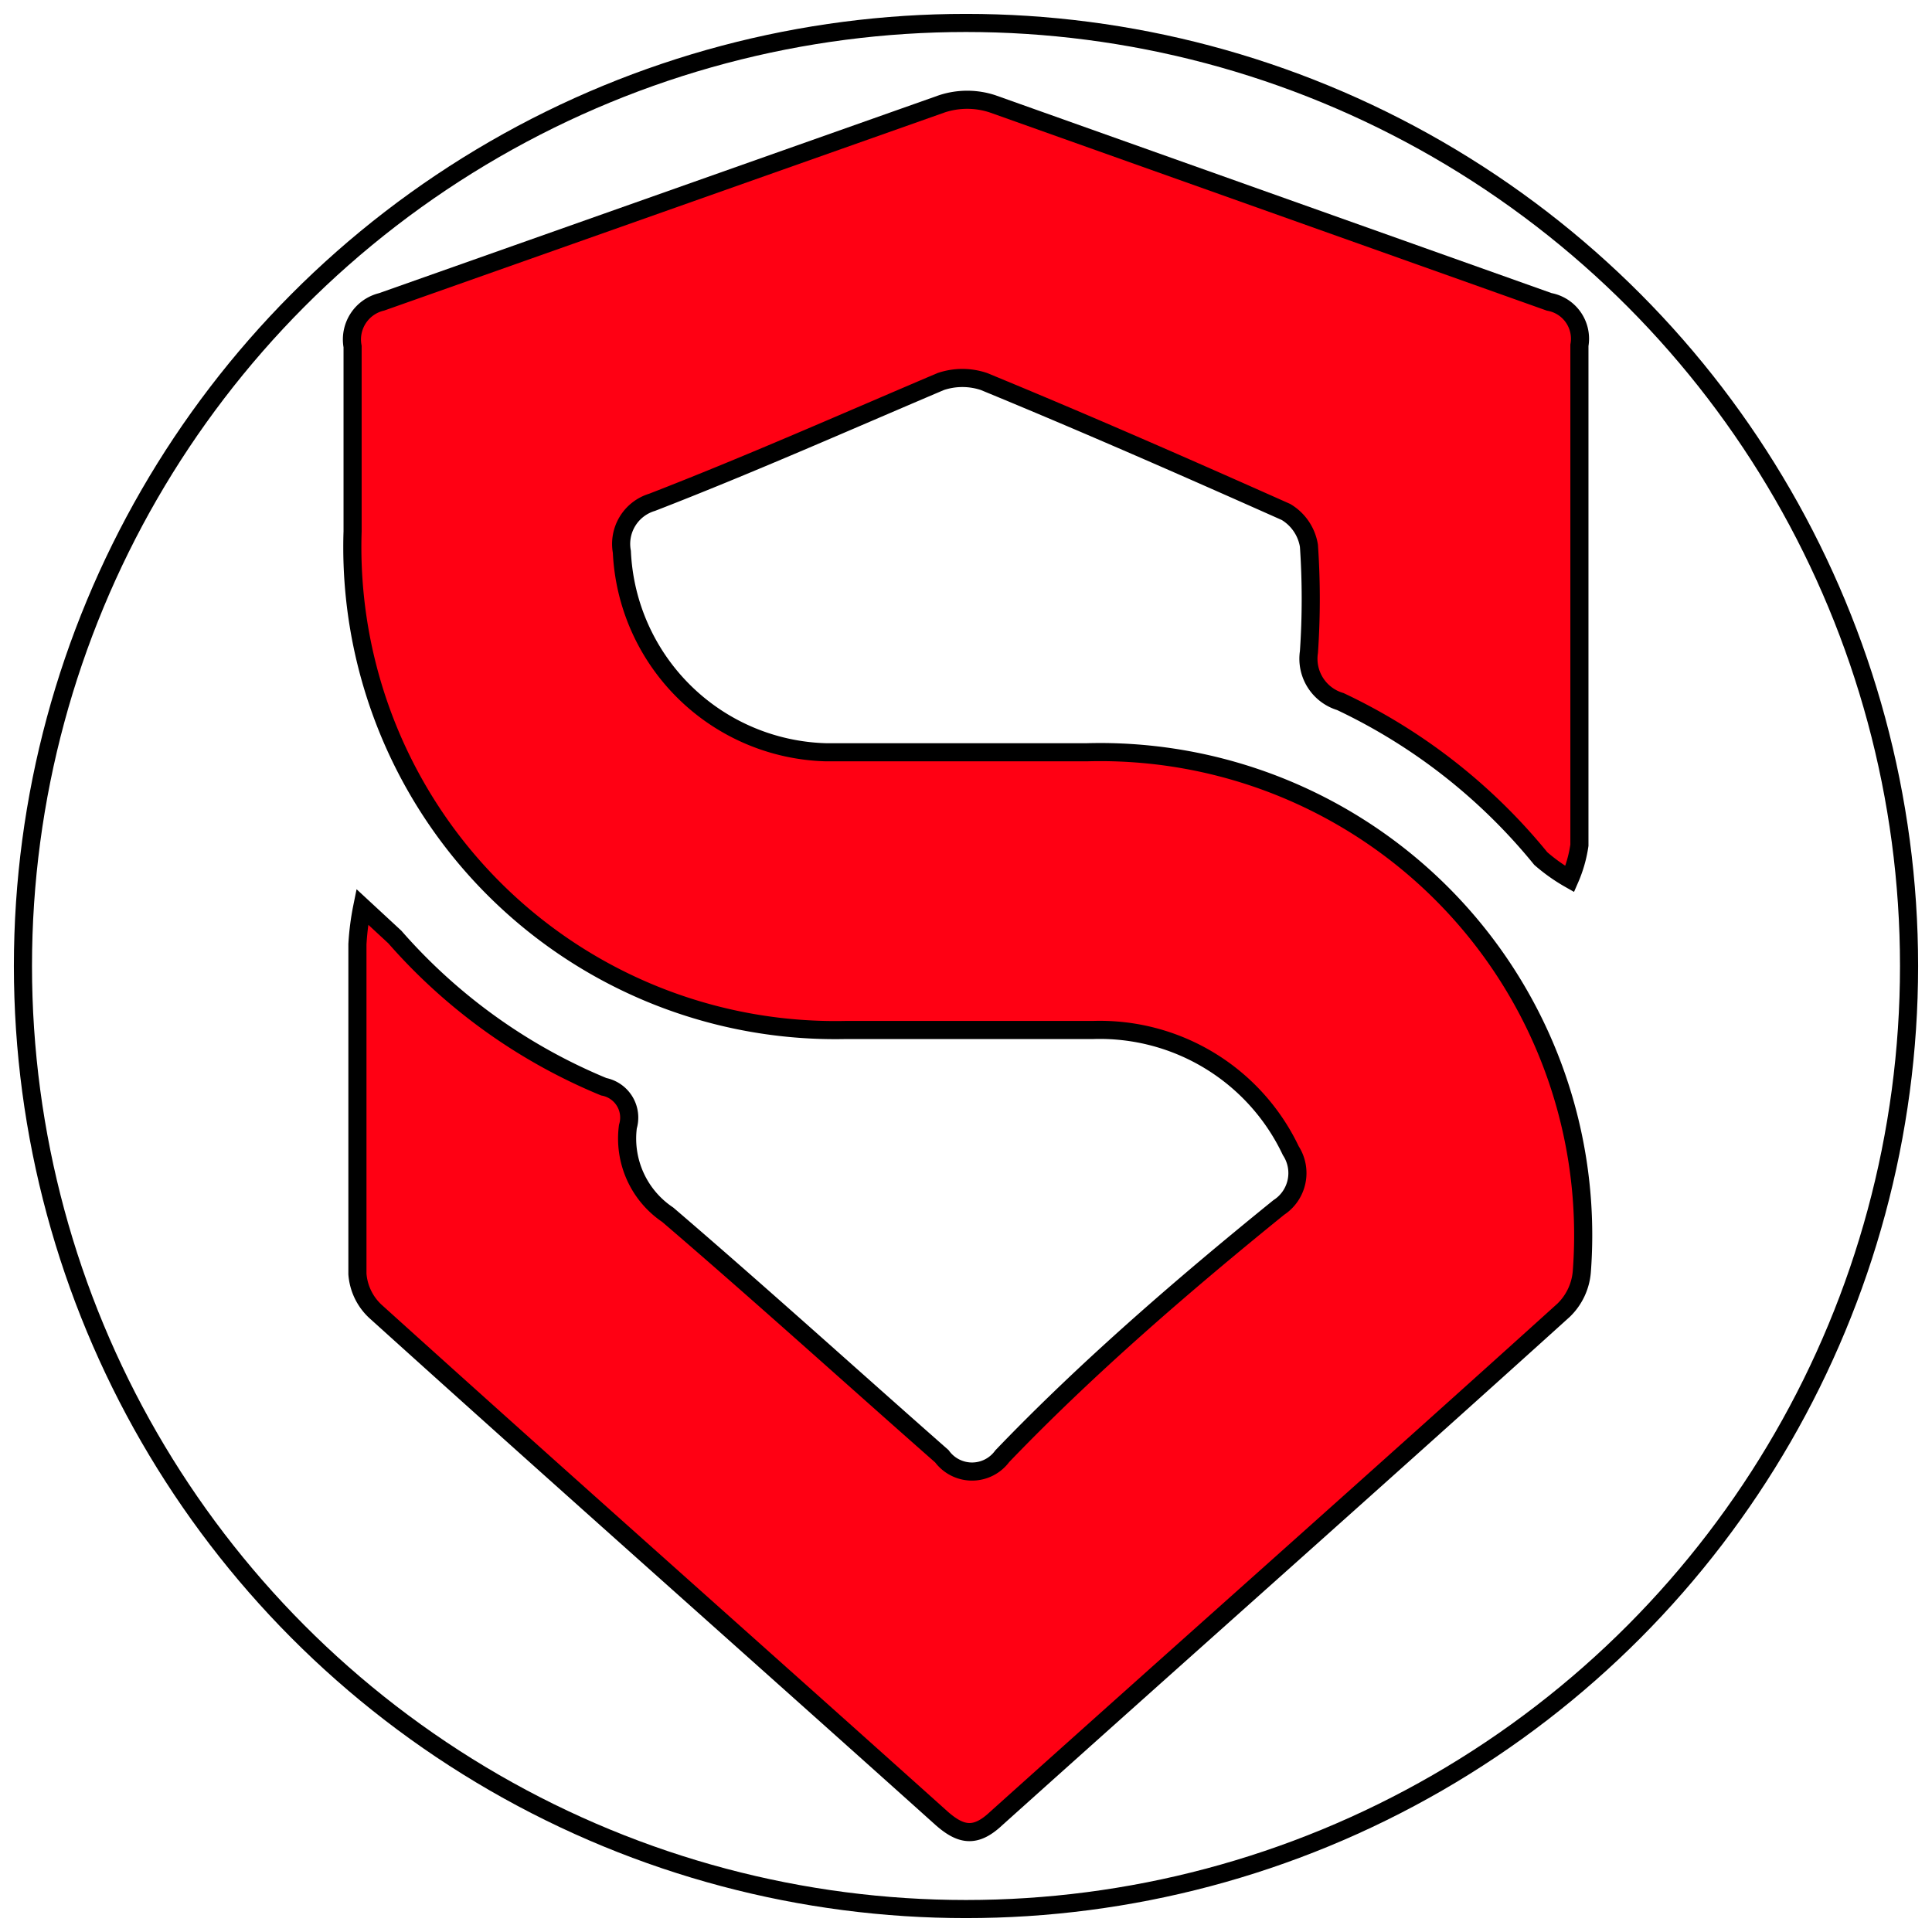
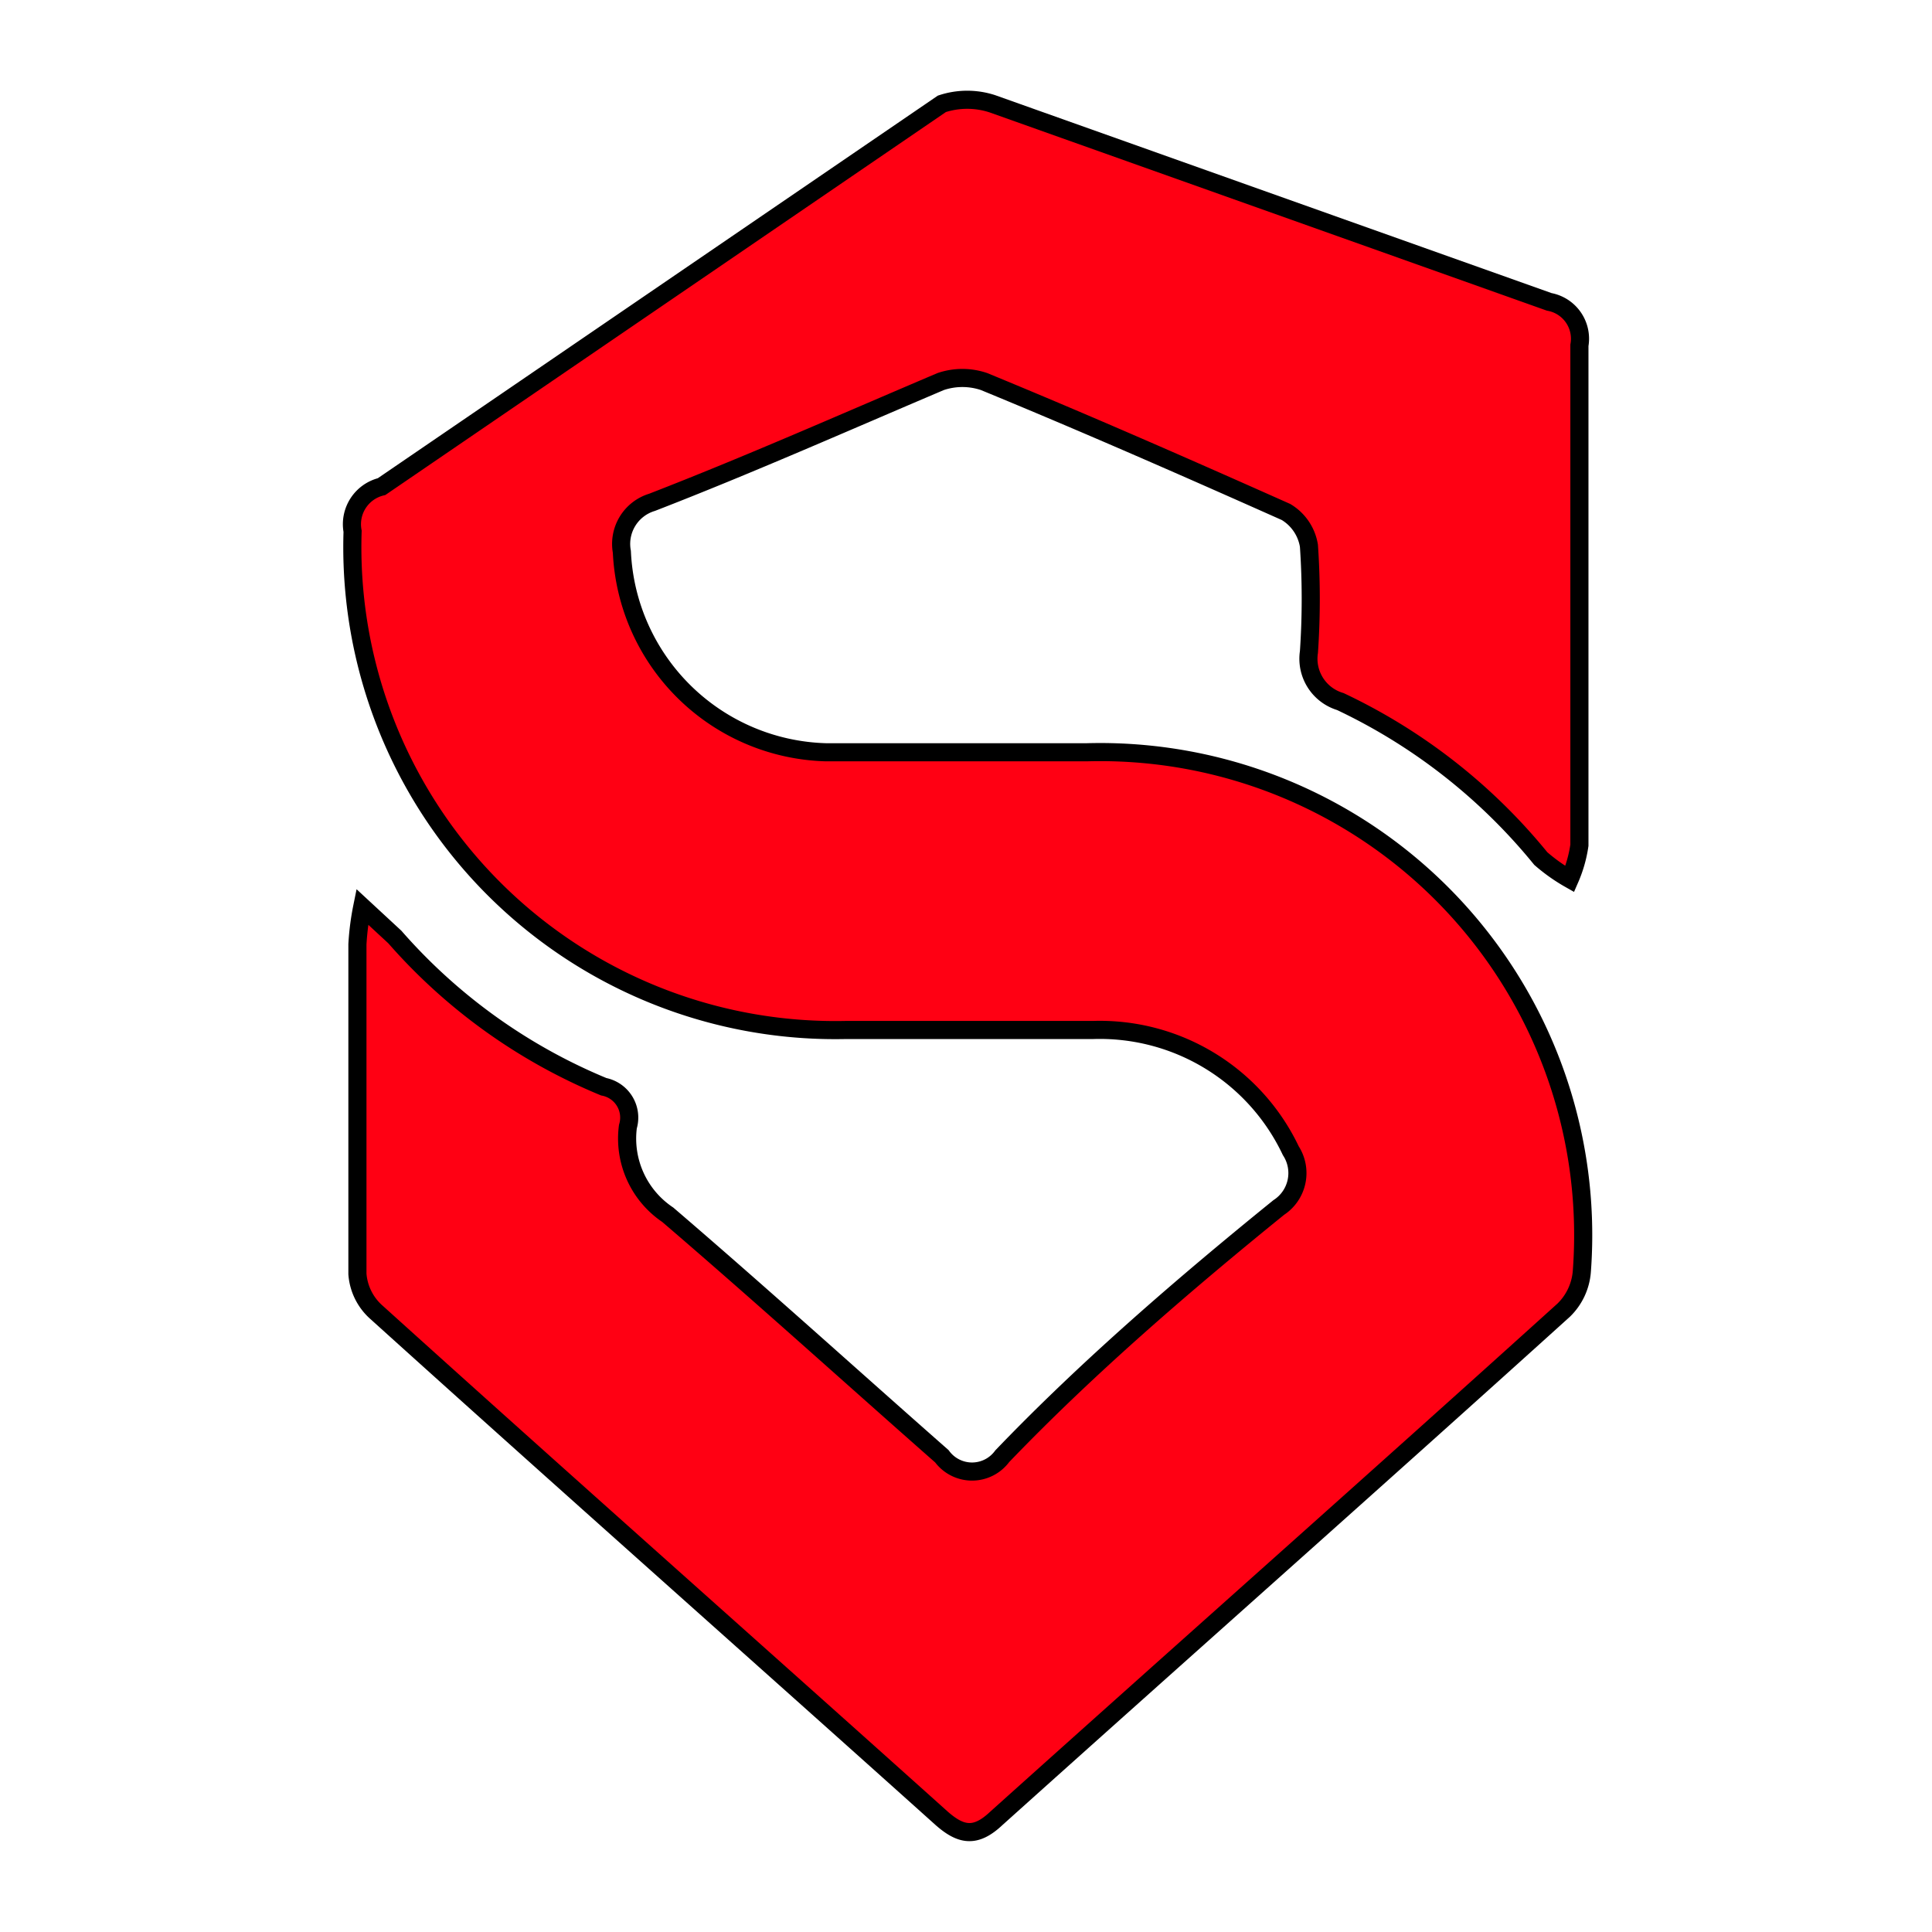
<svg xmlns="http://www.w3.org/2000/svg" id="b85b2b06-8cee-4c04-946a-2dba485d04f3" data-name="Layer 1" viewBox="0 0 16 16">
-   <path d="M3,7.51l.27.25A4.66,4.66,0,0,0,5,9a.26.26,0,0,1,.2.33.76.76,0,0,0,.33.73c.77.66,1.52,1.34,2.27,2a.31.31,0,0,0,.5,0C9,11.33,9.8,10.64,10.59,10a.34.34,0,0,0,.1-.47,1.75,1.75,0,0,0-1.64-1H7A4,4,0,0,1,2.92,4.4c0-.51,0-1,0-1.53a.32.32,0,0,1,.24-.37L7.8.86a.67.67,0,0,1,.42,0L12.83,2.5a.31.31,0,0,1,.25.36V7a1.09,1.09,0,0,1-.08.28,1.46,1.46,0,0,1-.24-.17A4.76,4.76,0,0,0,11.1,5.81a.37.37,0,0,1-.26-.41,6.46,6.46,0,0,0,0-.88.4.4,0,0,0-.19-.28C9.82,3.87,9,3.51,8.15,3.16a.56.56,0,0,0-.36,0c-.8.34-1.59.69-2.39,1a.36.36,0,0,0-.25.41A1.74,1.74,0,0,0,6.84,6.23H9a4,4,0,0,1,4.1,4.3.5.5,0,0,1-.15.32c-1.56,1.41-3.13,2.8-4.7,4.21-.17.16-.29.14-.45,0-1.56-1.4-3.13-2.79-4.68-4.19a.47.47,0,0,1-.16-.32c0-.91,0-1.82,0-2.73A2.18,2.18,0,0,1,3,7.51Z" fill="#ff0013" stroke="#000" stroke-miterlimit="10" stroke-width="0.15" />
-   <circle cx="8" cy="8" r="7.81" fill="none" stroke="#000" stroke-miterlimit="10" stroke-width="0.15" />
+   <path d="M3,7.51l.27.25A4.66,4.66,0,0,0,5,9a.26.26,0,0,1,.2.33.76.76,0,0,0,.33.73c.77.66,1.52,1.34,2.27,2a.31.31,0,0,0,.5,0C9,11.33,9.8,10.64,10.59,10a.34.34,0,0,0,.1-.47,1.75,1.75,0,0,0-1.64-1H7A4,4,0,0,1,2.92,4.4a.32.32,0,0,1,.24-.37L7.8.86a.67.67,0,0,1,.42,0L12.83,2.5a.31.31,0,0,1,.25.36V7a1.09,1.09,0,0,1-.08.28,1.46,1.46,0,0,1-.24-.17A4.76,4.76,0,0,0,11.1,5.81a.37.37,0,0,1-.26-.41,6.46,6.46,0,0,0,0-.88.4.4,0,0,0-.19-.28C9.82,3.87,9,3.51,8.15,3.16a.56.56,0,0,0-.36,0c-.8.34-1.59.69-2.39,1a.36.36,0,0,0-.25.41A1.74,1.74,0,0,0,6.84,6.23H9a4,4,0,0,1,4.1,4.3.5.5,0,0,1-.15.32c-1.56,1.41-3.13,2.8-4.7,4.21-.17.16-.29.14-.45,0-1.56-1.4-3.13-2.79-4.68-4.19a.47.47,0,0,1-.16-.32c0-.91,0-1.82,0-2.73A2.18,2.18,0,0,1,3,7.51Z" fill="#ff0013" stroke="#000" stroke-miterlimit="10" stroke-width="0.15" />
</svg>